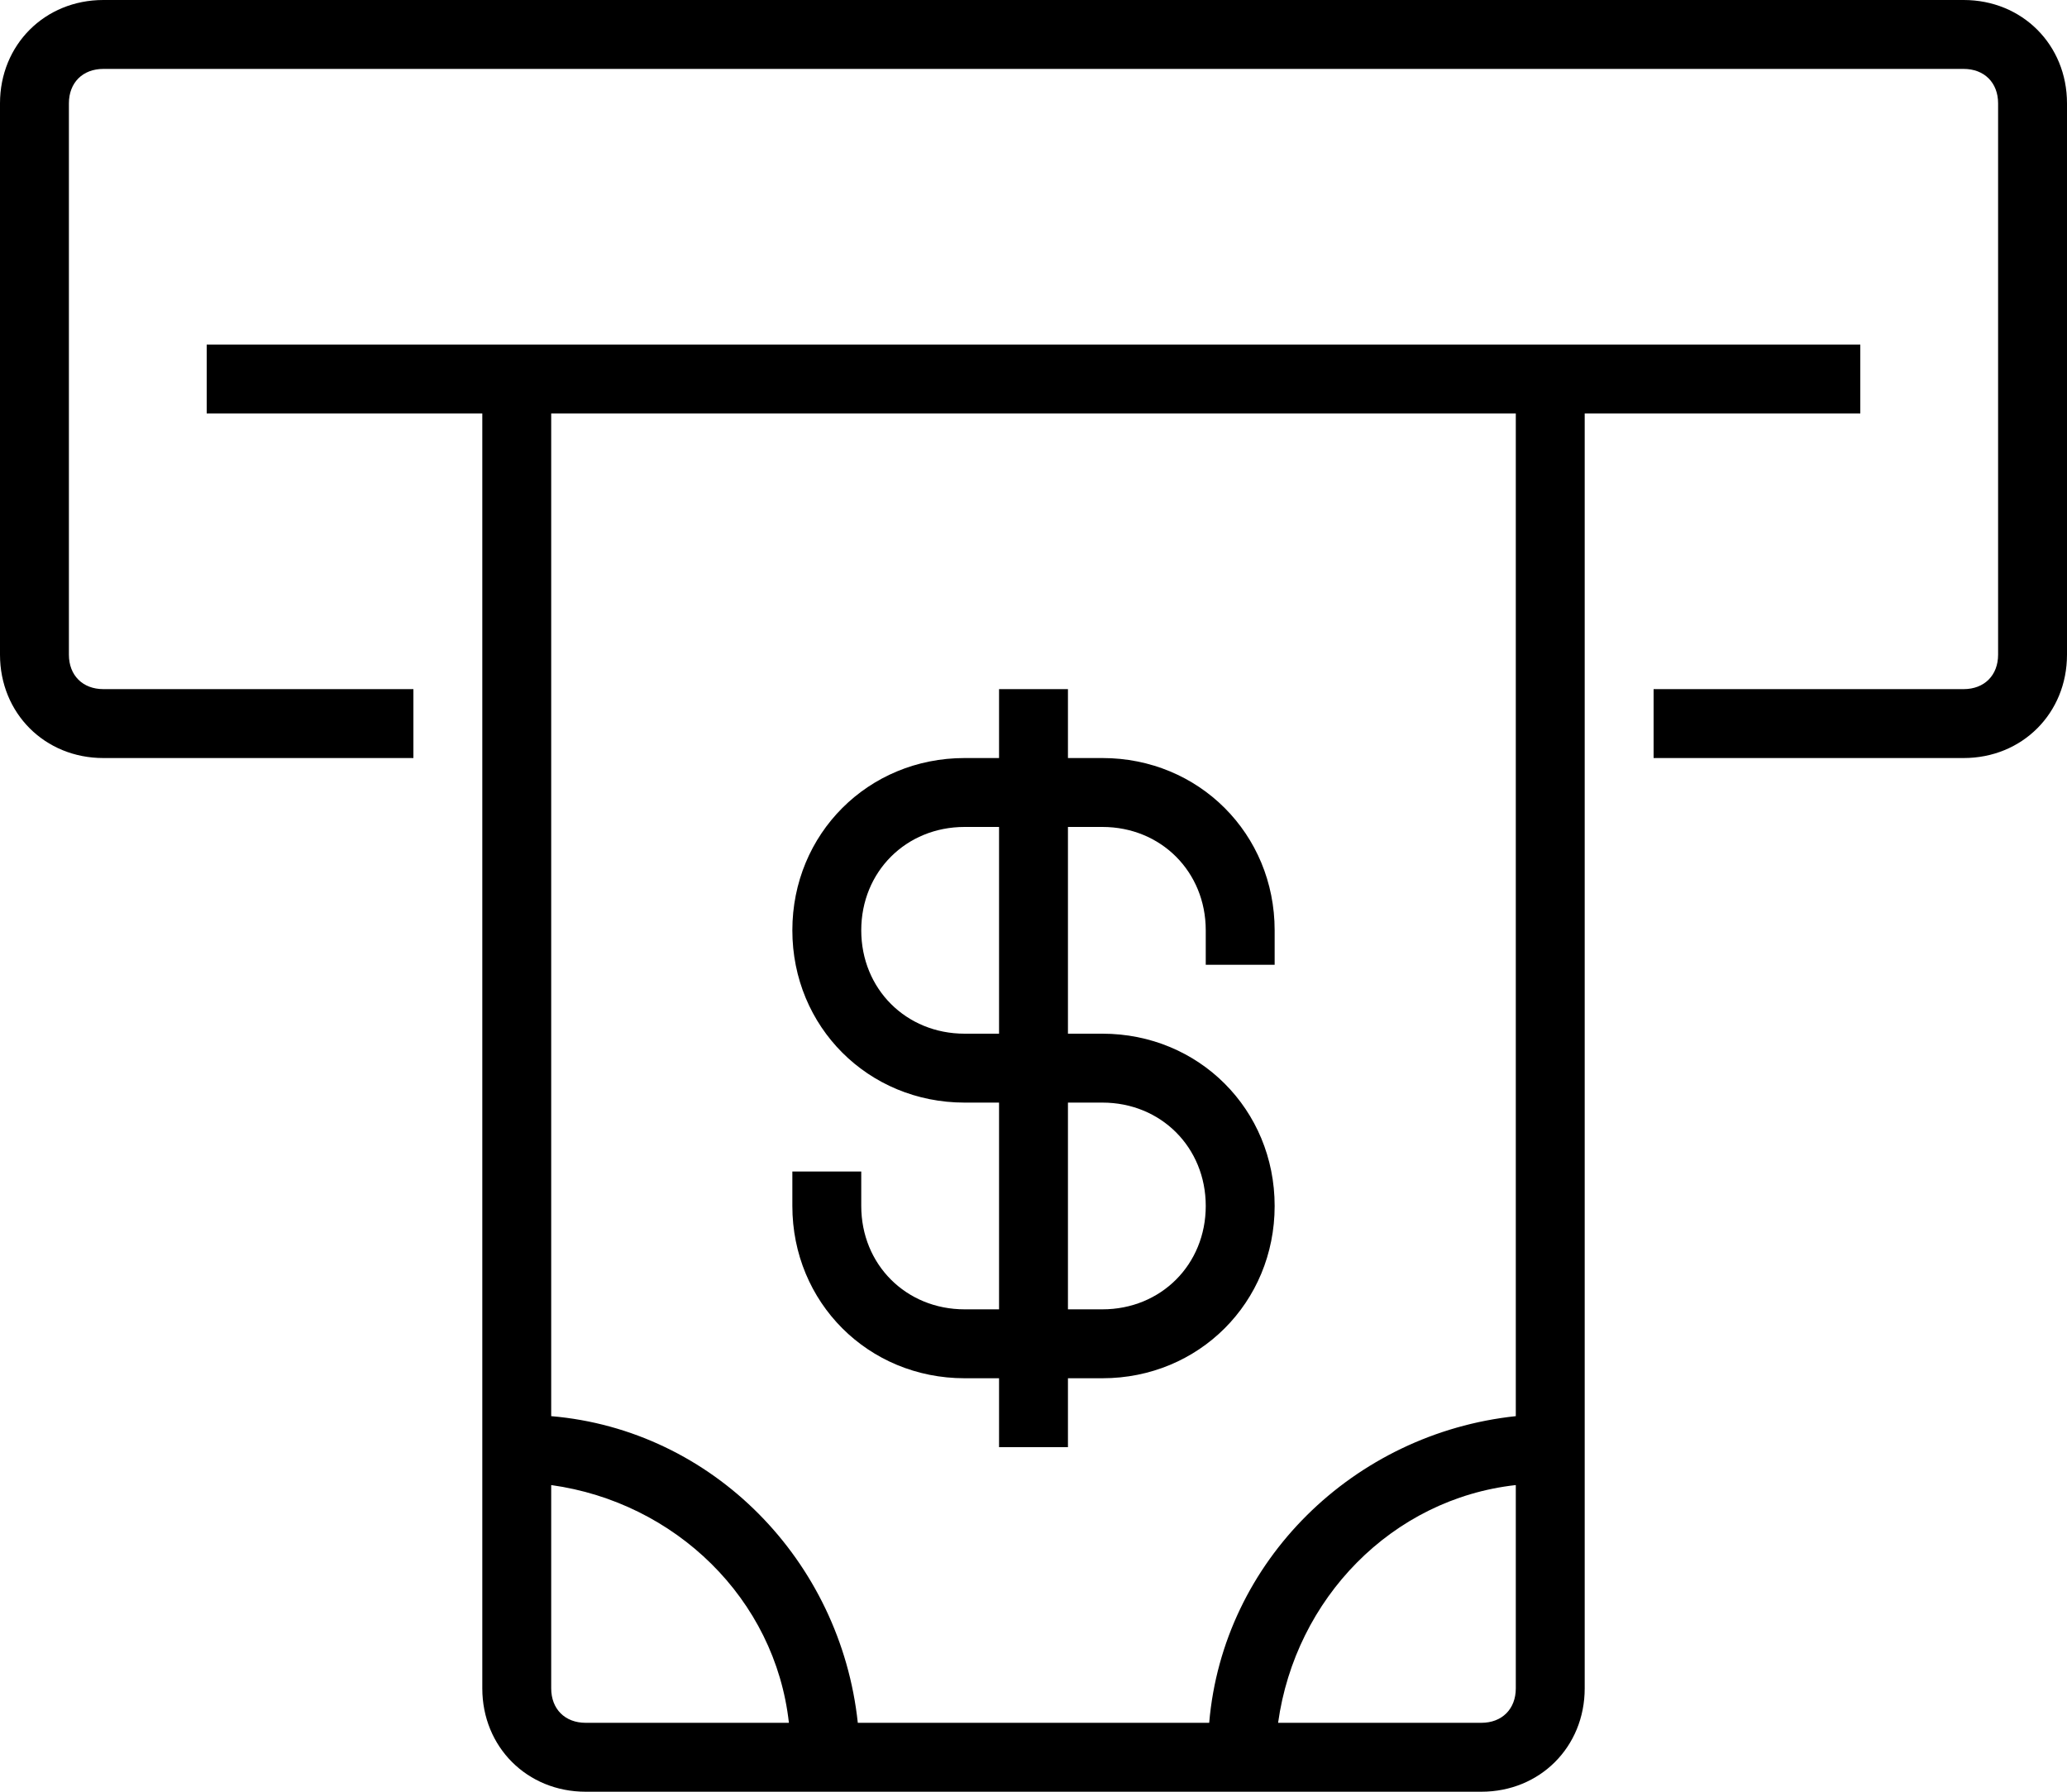
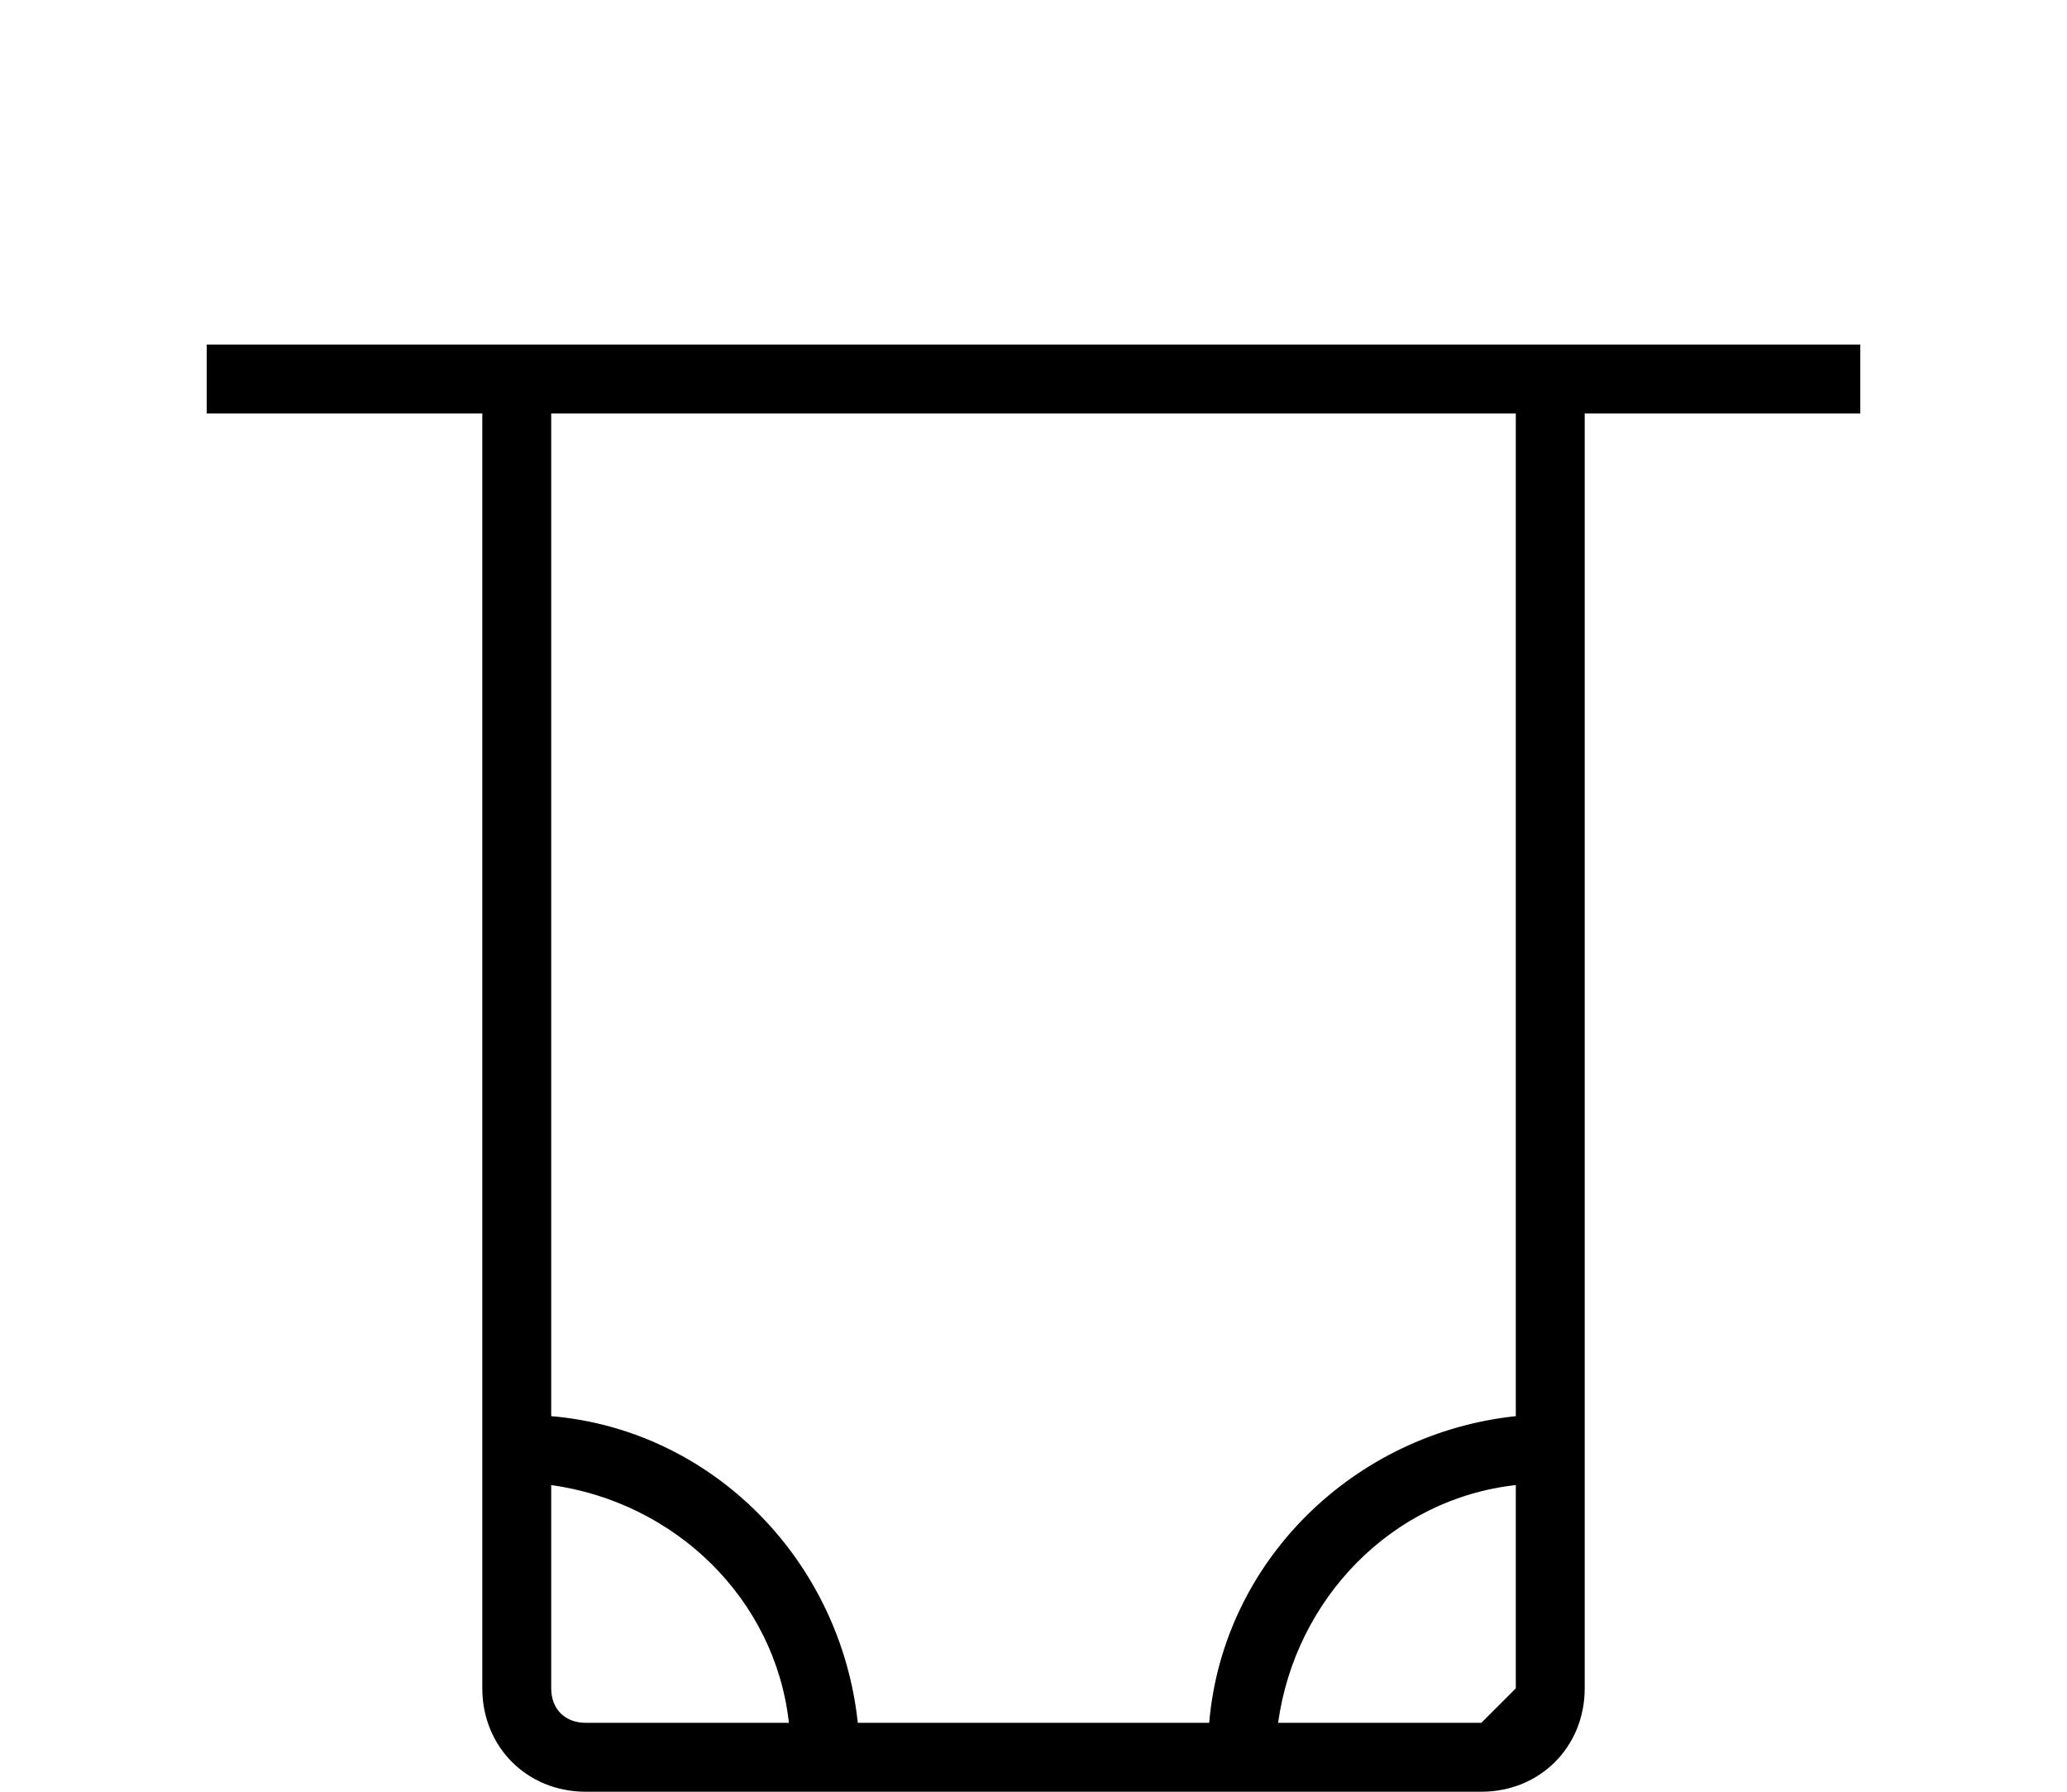
<svg xmlns="http://www.w3.org/2000/svg" width="60" height="52" viewBox="0 0 60 52" fill="none">
-   <path d="M57 0H3C1.3 0 0 1.3 0 3V19C0 20.7 1.3 22 3 22H12V20H3C2.4 20 2 19.6 2 19V3C2 2.4 2.4 2 3 2H57C57.6 2 58 2.4 58 3V19C58 19.6 57.6 20 57 20H48V22H57C58.7 22 60 20.7 60 19V3C60 1.3 58.7 0 57 0Z" fill="black" />
-   <path d="M54 12V10H6V12H14V49C14 50.7 15.3 52 17 52H43C44.7 52 46 50.7 46 49V12H54ZM16 49V43.1C19.6 43.6 22.5 46.4 22.9 50H17C16.4 50 16 49.6 16 49ZM43 50H37.1C37.6 46.4 40.4 43.5 44 43.1V49C44 49.6 43.6 50 43 50ZM44 41.1C39.3 41.6 35.5 45.3 35.1 50H24.9C24.4 45.3 20.7 41.5 16 41.1V12H44V41.1Z" fill="black" />
-   <path d="M28 40H29V42H31V40H32C34.8 40 37 37.8 37 35C37 32.2 34.8 30 32 30H31V24H32C33.7 24 35 25.3 35 27V28H37V27C37 24.2 34.8 22 32 22H31V20H29V22H28C25.2 22 23 24.2 23 27C23 29.8 25.2 32 28 32H29V38H28C26.3 38 25 36.7 25 35V34H23V35C23 37.8 25.2 40 28 40ZM31 32H32C33.7 32 35 33.3 35 35C35 36.7 33.7 38 32 38H31V32ZM28 30C26.3 30 25 28.7 25 27C25 25.3 26.3 24 28 24H29V30H28Z" fill="black" />
+   <path d="M54 12V10H6V12H14V49C14 50.7 15.3 52 17 52H43C44.7 52 46 50.7 46 49V12H54ZM16 49V43.1C19.6 43.6 22.5 46.4 22.9 50H17C16.4 50 16 49.6 16 49ZM43 50H37.1C37.6 46.4 40.4 43.5 44 43.1V49ZM44 41.1C39.3 41.6 35.5 45.3 35.1 50H24.9C24.4 45.3 20.7 41.5 16 41.1V12H44V41.1Z" fill="black" />
</svg>